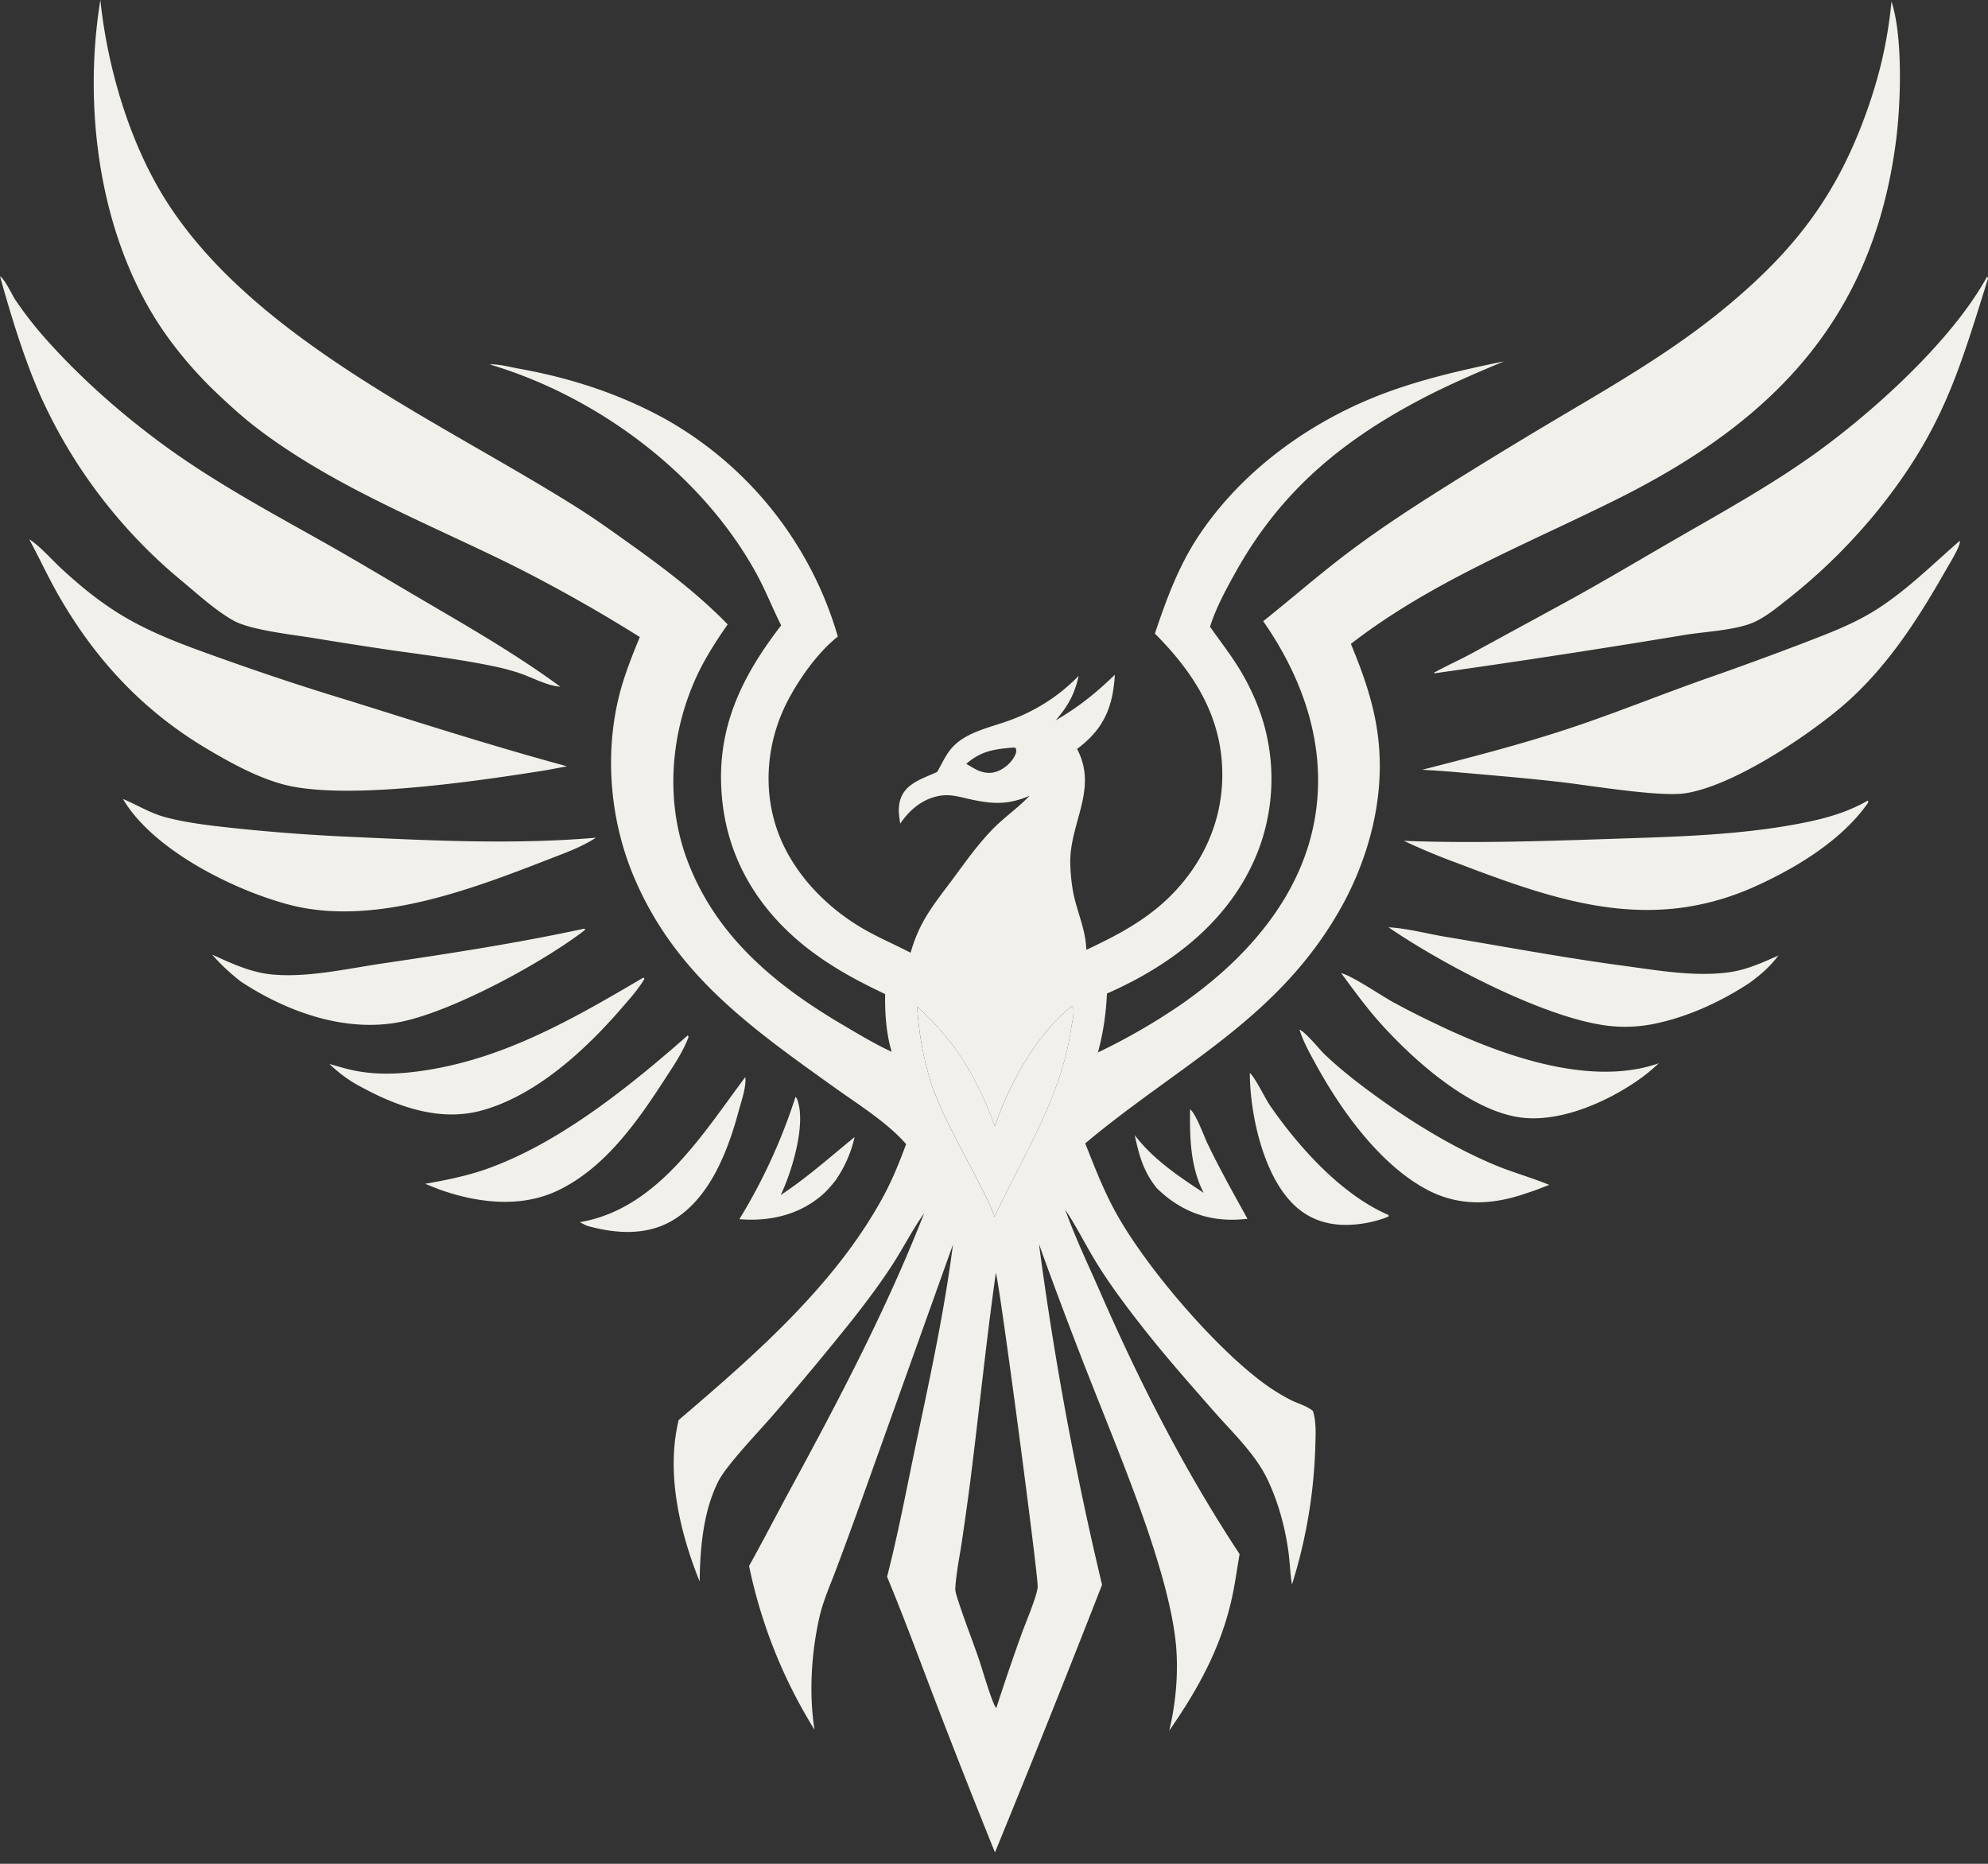
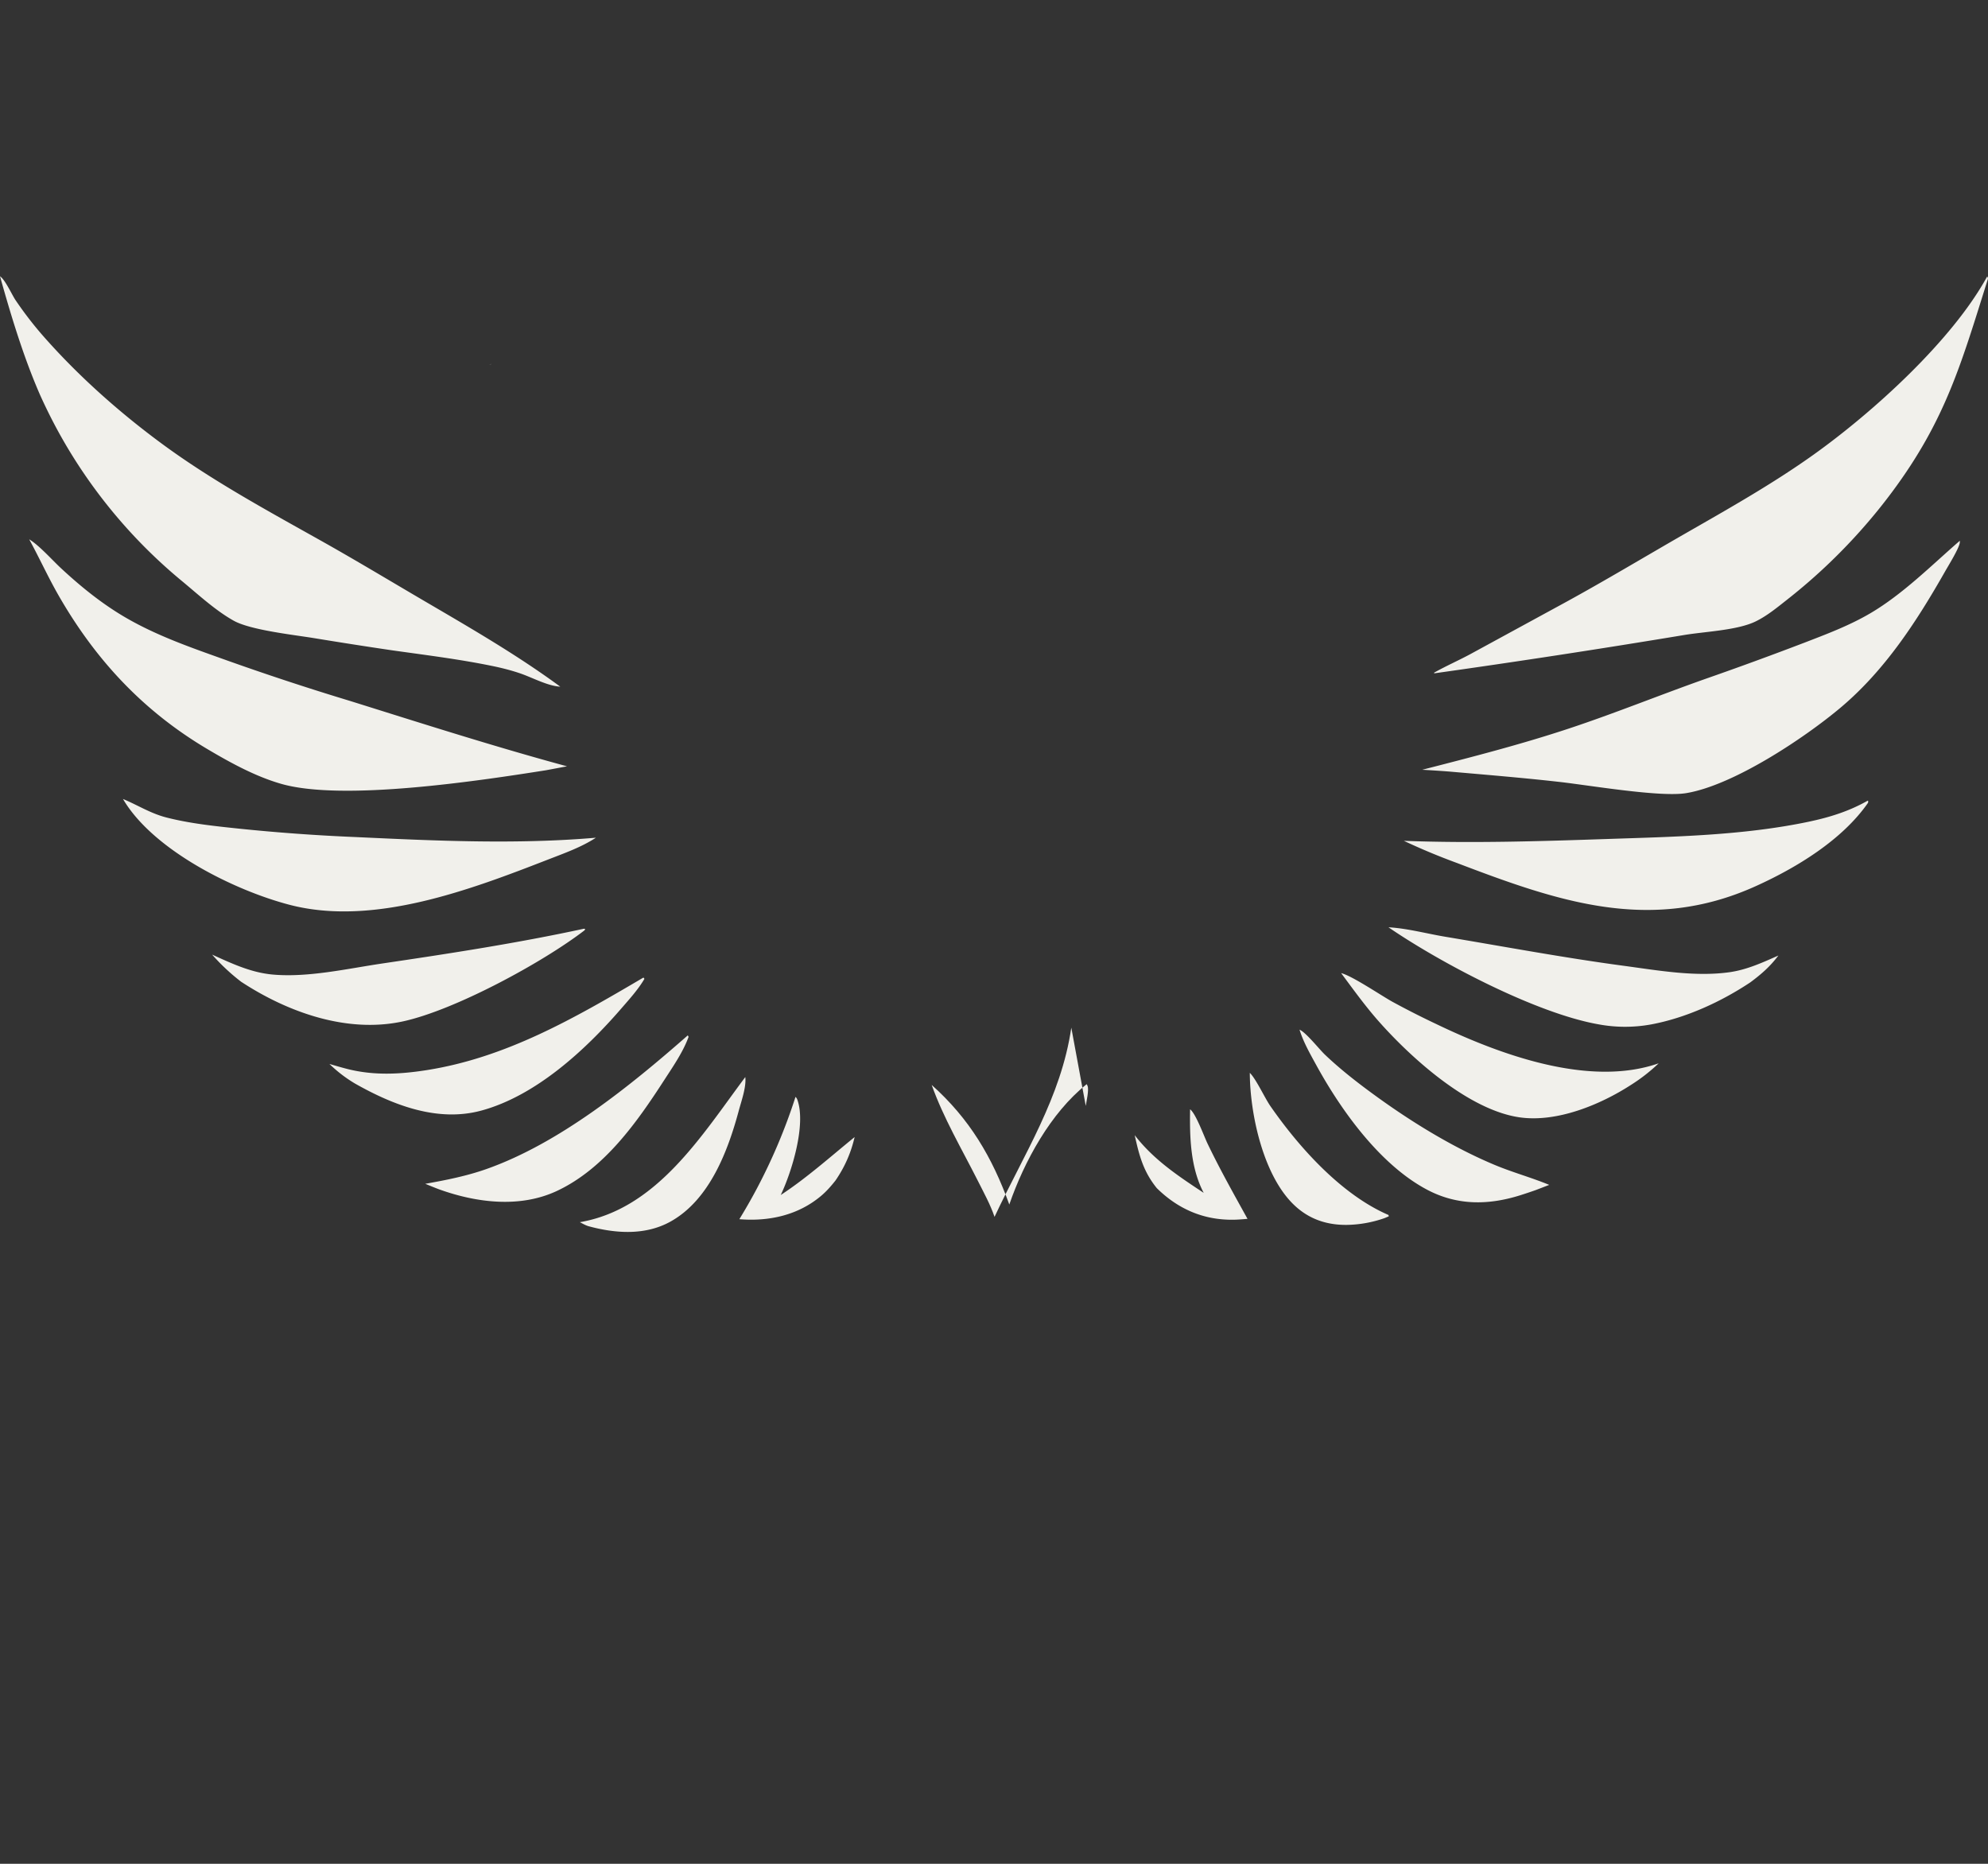
<svg xmlns="http://www.w3.org/2000/svg" width="96" height="90" fill="none">
  <rect width="100%" height="100%" fill="#333333" stroke="none" />
  <path fill="#F1F0EB" d="M54.795 54.817c.218.989.418 1.754 1.066 2.556 1.016 1.001 2.24 1.54 3.676 1.526.235-.002.47-.023.705-.042-.663-1.2-1.337-2.396-1.93-3.634-.176-.367-.566-1.45-.843-1.657-.022 1.353.015 2.811.657 4.035-1.23-.813-2.42-1.6-3.33-2.784Zm-16.291-1.713a.337.337 0 0 0-.089-.138 27.227 27.227 0 0 1-1.902 4.494c-.256.48-.526.95-.81 1.413 1.442.117 2.858-.193 3.977-1.151.25-.215.458-.456.663-.714.448-.651.747-1.33.927-2.101-1.166.946-2.311 1.975-3.568 2.798.525-1.1 1.236-3.395.802-4.6Zm-2.832.54c.126-.469.374-1.155.318-1.634-2.092 2.796-4.26 6.37-7.989 7.007.133.07.263.145.406.191 1.319.36 2.77.462 4-.236 1.857-1.052 2.74-3.38 3.265-5.328Zm25.674-.234c-.27-.388-.695-1.318-.993-1.603.008 1.977.638 4.907 2.098 6.341.717.705 1.588 1.01 2.586 1a5.77 5.77 0 0 0 1.825-.328l.203-.086-.016-.065c-2.267-.978-4.312-3.254-5.704-5.26Zm-29.261-1.269c.418-.645.904-1.348 1.166-2.072l-.037-.073c-2.787 2.446-6.19 5.207-9.727 6.456-.958.338-1.954.535-2.952.712.23.093.46.19.694.276 1.795.642 3.887.904 5.672.065 2.28-1.072 3.853-3.305 5.184-5.364Zm40.102 4.115c-1.966-.822-3.898-1.999-5.629-3.244-.888-.64-1.784-1.328-2.577-2.084-.28-.267-.916-1.076-1.227-1.207.182.592.512 1.17.809 1.712 1.215 2.216 3.094 4.824 5.355 6.018 1.455.768 2.96.75 4.505.263.248-.079.494-.161.74-.248l.649-.25-.039-.016c-.848-.346-1.735-.589-2.586-.944Zm-48.935-2.63c2.617-.714 4.995-2.9 6.744-4.92.386-.445.825-.928 1.122-1.437l-.028-.052-.03-.006c-3.317 1.952-6.617 3.864-10.476 4.467-1.285.2-2.535.263-3.808-.058-.29-.074-.58-.16-.868-.243.385.37.773.67 1.232.944 1.839 1.042 3.989 1.884 6.112 1.305Zm46.094-4.182a40.51 40.51 0 0 1-2.117-1.076c-.555-.309-1.94-1.25-2.466-1.378.589.793 1.17 1.6 1.825 2.34 1.608 1.812 4.355 4.272 6.788 4.624 1.808.262 3.915-.612 5.4-1.576a8.475 8.475 0 0 0 1.322-1.033c-3.352 1.173-7.677-.42-10.752-1.901Zm-49.929-.114c2.51-.53 6.788-2.85 8.816-4.411l.022-.066-.059-.006c-3.209.694-6.475 1.197-9.721 1.676-1.694.25-3.594.69-5.304.537-1.053-.095-1.978-.534-2.927-.963a9.81 9.81 0 0 0 1.4 1.31c2.237 1.467 5.086 2.491 7.773 1.923Zm59.001-2.692c-2.88-.386-5.736-.921-8.602-1.4-.907-.15-1.853-.41-2.767-.461 2.525 1.728 7.104 4.139 10.108 4.68a7.004 7.004 0 0 0 2.58.01c1.68-.315 3.364-1.086 4.785-2.03.529-.393.96-.767 1.355-1.296-.756.335-1.511.683-2.338.802-1.663.24-3.466-.083-5.12-.305Zm8.908-6.955c-3.164.663-6.5.722-9.724.831-3.25.11-6.559.213-9.81.088a31.23 31.23 0 0 0 2.564 1.07c4.86 1.854 9.332 3.415 14.405 1.13 1.981-.892 4.2-2.239 5.448-4.039l.007-.08-.027-.019c-.908.516-1.846.805-2.863 1.019ZM26.49 41.497c.777-.303 1.583-.586 2.286-1.045-3.852.33-7.753.148-11.607-.032a91.887 91.887 0 0 1-5.637-.407c-1.162-.122-2.348-.245-3.482-.534-.781-.198-1.386-.597-2.111-.897 1.438 2.456 5.345 4.404 8.037 5.108 4.053 1.06 8.744-.727 12.513-2.193Zm60.605-10.448a171.69 171.69 0 0 1-4.732 1.73c-2.205.779-4.378 1.664-6.599 2.4-2.34.775-4.7 1.38-7.086 1.992.433.023.865.052 1.297.085 1.775.156 3.555.301 5.325.501 1.449.163 4.857.746 6.112.544 2.259-.364 5.673-2.626 7.447-4.112 2.16-1.81 3.697-4.183 5.077-6.61.167-.294.656-1.082.7-1.367.005-.033.002-.067.003-.101-1.382 1.2-2.748 2.579-4.333 3.509-1.016.596-2.116 1.006-3.211 1.429Zm-77.04 5.147c1.105.652 2.277 1.294 3.514 1.652 2.974.858 9.571-.145 12.797-.654l1.015-.19c-3.526-.957-6.986-2.065-10.471-3.155a131.014 131.014 0 0 1-6.224-2.056c-1.562-.558-3.117-1.107-4.56-1.937-1.161-.667-2.2-1.507-3.179-2.416-.431-.4-1.058-1.11-1.537-1.397.492.9.916 1.836 1.428 2.726 1.795 3.124 4.105 5.591 7.217 7.427Zm71.258-10.394c-1.911 1.098-3.799 2.233-5.733 3.291l-4.6 2.506c-.573.307-1.169.568-1.736.888l.024.026c4.03-.567 8.051-1.184 12.065-1.85 1.01-.168 2.564-.225 3.448-.656.55-.268 1.04-.674 1.52-1.052a27.49 27.49 0 0 0 3.93-3.772c.394-.461.772-.935 1.134-1.422 2.6-3.496 3.351-6.229 4.635-10.306-.026-.094-.004-.064-.04-.104-1.689 3.095-5.527 6.568-8.4 8.616-1.98 1.411-4.14 2.626-6.247 3.835Zm-79.09-6.113A24.525 24.525 0 0 0 4 22.785a24.874 24.874 0 0 0 4.786 5.273c.778.643 1.62 1.425 2.5 1.915.813.453 2.874.678 3.864.839 1.258.207 2.517.404 3.778.59 1.6.226 3.218.425 4.8.748.47.095.942.213 1.395.368.586.2 1.32.607 1.932.64-2.088-1.535-4.337-2.833-6.571-4.141-1.654-.969-3.304-1.964-4.975-2.902-2.601-1.46-5.286-2.916-7.691-4.688-1.973-1.452-3.887-3.141-5.523-4.966a17.548 17.548 0 0 1-1.546-1.97C.565 14.215.255 13.514 0 13.34c.529 1.894 1.136 3.9 1.922 5.702.097.217.198.433.301.648Zm21.405-2.094c.023-.002.048-.001.072-.002l.031-.012-.103.014Z" />
-   <path fill="#F1F0EB" d="M62.307 67.591a9.625 9.625 0 0 1-1.519-.977c-2.326-1.793-5.479-5.477-6.906-8.064-.593-1.074-1.026-2.2-1.476-3.337 4.55-3.824 9.396-6.029 12.4-11.471.95-1.718 1.609-3.73 1.777-5.69.222-2.594-.368-4.6-1.35-6.96 3.94-3.048 8.53-4.823 12.94-7.03 7.486-3.748 12.295-8.71 13.39-17.303.23-1.802.33-4.98-.223-6.69-.197 2.014-.61 3.734-1.311 5.627-1.468 3.963-3.533 6.54-6.778 9.212-2.319 1.908-4.864 3.415-7.44 4.939a267.48 267.48 0 0 0-5.228 3.166c-1.897 1.181-3.814 2.4-5.592 3.754-1.364 1.037-2.653 2.163-3.991 3.23 1.973 2.828 3.105 6.148 2.477 9.616-.69 3.808-3.41 6.802-6.502 8.932a29.887 29.887 0 0 1-3.957 2.276c.259-.95.388-1.86.437-2.845 3.163-1.386 6.008-3.572 7.295-6.878a9.402 9.402 0 0 0 .361-1.146 9.819 9.819 0 0 0 .277-1.9 9.608 9.608 0 0 0-.103-1.918 9.447 9.447 0 0 0-.324-1.404 10 10 0 0 0-.426-1.124c-.626-1.404-1.249-2.132-2.103-3.34.283-.913.792-1.843 1.258-2.676 2.149-3.841 5.065-6.278 8.927-8.311 1.295-.682 2.66-1.264 4.01-1.83-1.888.39-3.791.816-5.606 1.479-3.615 1.32-7.005 3.727-9.144 6.956-.97 1.464-1.552 3.057-2.108 4.71 1.9 1.91 3.255 4.028 3.256 6.813.001 2.263-.939 4.318-2.547 5.9-1.168 1.15-2.554 1.87-4.02 2.56-.026-.856-.335-1.583-.548-2.398-.143-.548-.202-1.128-.225-1.693-.08-1.99 1.368-3.642.326-5.61 1.013-.754 1.558-1.604 1.75-2.867.036-.236.062-.477.073-.716-.902.878-1.765 1.57-2.857 2.203.587-.676.92-1.27 1.11-2.148a8.834 8.834 0 0 1-2.791 1.931c-.15.065-.3.126-.453.183-.897.343-2.01.54-2.73 1.21-.406.38-.583.843-.855 1.31-.64.305-1.469.523-1.75 1.25-.16.417-.105.824-.036 1.251.449-.666 1.074-1.195 1.888-1.342.407-.074.767-.005 1.162.089 1.212.286 2.02.41 3.193-.092l-.053.056c-.537.553-1.179.995-1.718 1.546-.733.749-1.339 1.615-1.961 2.454-.49.66-1.016 1.313-1.41 2.034-.26.475-.453.968-.6 1.488-.764-.397-1.563-.733-2.306-1.167-1.896-1.105-3.553-2.872-4.215-4.997-.629-2.017-.36-4.238.632-6.088.57-1.063 1.425-2.262 2.374-3.015a17.197 17.197 0 0 0-.554-1.618 17.185 17.185 0 0 0-.709-1.556 17.935 17.935 0 0 0-1.335-2.188 17.712 17.712 0 0 0-5.674-5.11c-2.233-1.242-4.646-2.023-7.156-2.47-.404-.073-.911-.211-1.33-.203l-.03.011c5.22 1.552 10.276 5.33 12.89 10.155.431.796.757 1.634 1.163 2.44-2.037 2.63-3.24 5.239-2.823 8.647.352 2.873 1.875 5.231 4.143 6.982 1.155.892 2.387 1.55 3.7 2.173-.013.937.05 1.883.314 2.786-.817-.375-1.603-.853-2.377-1.309-3.281-1.932-6.155-4.317-7.515-8.005-1.047-2.842-.784-6.09.48-8.822.408-.88.94-1.705 1.494-2.5-1.426-1.475-3.146-2.769-4.814-3.958-.8-.57-1.604-1.147-2.434-1.671-6.54-4.13-15.435-8.041-19.75-14.645C6.302 7.065 5.194 3.338 4.846 0c-.873 5.384-.01 11.747 3.24 16.262a19.59 19.59 0 0 0 2.324 2.666c.633.599 1.269 1.186 1.961 1.717 3.692 2.831 8.15 4.565 12.295 6.61a74.687 74.687 0 0 1 6.23 3.506c-.387.944-.766 1.889-1.01 2.882-.694 2.826-.416 5.963.7 8.64 1.987 4.758 5.668 7.336 9.71 10.229 1.134.811 2.55 1.69 3.461 2.736-.31.83-.628 1.638-1.046 2.422-2.307 4.326-6.26 7.76-9.937 10.9-.625 2.562.05 5.405 1.012 7.8.022-1.607.167-3.377.9-4.836.393-.784 1.984-2.436 2.643-3.2 1.31-1.513 2.59-3.05 3.839-4.613.713-.91 1.412-1.836 2.03-2.814.484-.765.903-1.586 1.43-2.32-1.795 4.579-4.06 8.9-6.404 13.216-.69 1.269-1.35 2.554-2.051 3.815a24.297 24.297 0 0 0 1.65 5.08 24.323 24.323 0 0 0 1.511 2.83c-.279-1.737-.154-3.732.24-5.454.181-.792.53-1.563.815-2.323.422-1.126.836-2.255 1.242-3.387L46.018 60.1c-.41 3.192-1.099 6.374-1.763 9.521-.459 2.175-.865 4.366-1.419 6.519.842 2.026 1.598 4.089 2.383 6.137.923 2.4 1.865 4.79 2.827 7.174a818.472 818.472 0 0 0 5.172-12.925 162.539 162.539 0 0 1-3.045-16.446 237.698 237.698 0 0 0 2.984 7.845c1.257 3.19 3.203 7.905 3.602 11.231.17 1.425.04 3.025-.298 4.415 1.342-1.93 2.433-3.883 2.98-6.197.183-.77.284-1.551.419-2.33-2.668-4.044-4.822-8.28-6.759-12.712-.565-1.291-1.188-2.585-1.658-3.914.551.825.985 1.714 1.504 2.558.655 1.064 1.424 2.086 2.194 3.07 1.093 1.398 2.28 2.739 3.448 4.073.877 1.002 1.987 2.045 2.578 3.242.53 1.071.885 2.357 1.047 3.54.074.534.087 1.08.175 1.612a24.503 24.503 0 0 0 1.127-6.685c.015-.552.056-1.17-.118-1.7-.308-.247-.737-.358-1.091-.536ZM49.03 36.44c-.141.332-.481.642-.81.783-.345.148-.665.117-1.003-.025-.191-.092-.374-.206-.557-.312.684-.597 1.302-.706 2.18-.78.077-.014.126-.004.203.008a.374.374 0 0 1-.013.326Zm1.08 40.202c-.05.483-.596 1.748-.783 2.272-.426 1.18-.83 2.368-1.215 3.562-.011-.012-.026-.021-.034-.035-.216-.342-.644-1.846-.808-2.324-.337-.983-.725-1.952-1.038-2.942-.05-.16-.111-.338-.1-.507.001-.024.004-.047.006-.07.049-.682.186-1.358.291-2.034.15-1 .291-2.002.422-3.005.425-3.364.765-6.735 1.238-10.093.176.46 2.067 14.73 2.021 15.176Zm1.622-27.017c-.488 3.363-2.296 6.12-3.707 9.136-.205-.602-.525-1.181-.81-1.748-.771-1.527-1.648-3.007-2.226-4.623a15.353 15.353 0 0 1-.698-3.779c1.832 1.638 2.919 3.483 3.749 5.775.718-2.075 1.99-4.421 3.737-5.812.015.03.033.058.044.09.072.2-.057.74-.089.96Z" />
-   <path fill="#F1F0EB" d="M51.733 49.624c-.488 3.363-2.296 6.12-3.707 9.136-.205-.602-.525-1.181-.81-1.748-.771-1.527-1.648-3.007-2.226-4.623a15.353 15.353 0 0 1-.698-3.779c1.832 1.638 2.919 3.483 3.749 5.775.718-2.075 1.99-4.421 3.737-5.812.015.03.033.058.044.09.072.2-.057.74-.089.96Z" />
+   <path fill="#F1F0EB" d="M51.733 49.624c-.488 3.363-2.296 6.12-3.707 9.136-.205-.602-.525-1.181-.81-1.748-.771-1.527-1.648-3.007-2.226-4.623c1.832 1.638 2.919 3.483 3.749 5.775.718-2.075 1.99-4.421 3.737-5.812.015.03.033.058.044.09.072.2-.057.74-.089.96Z" />
</svg>